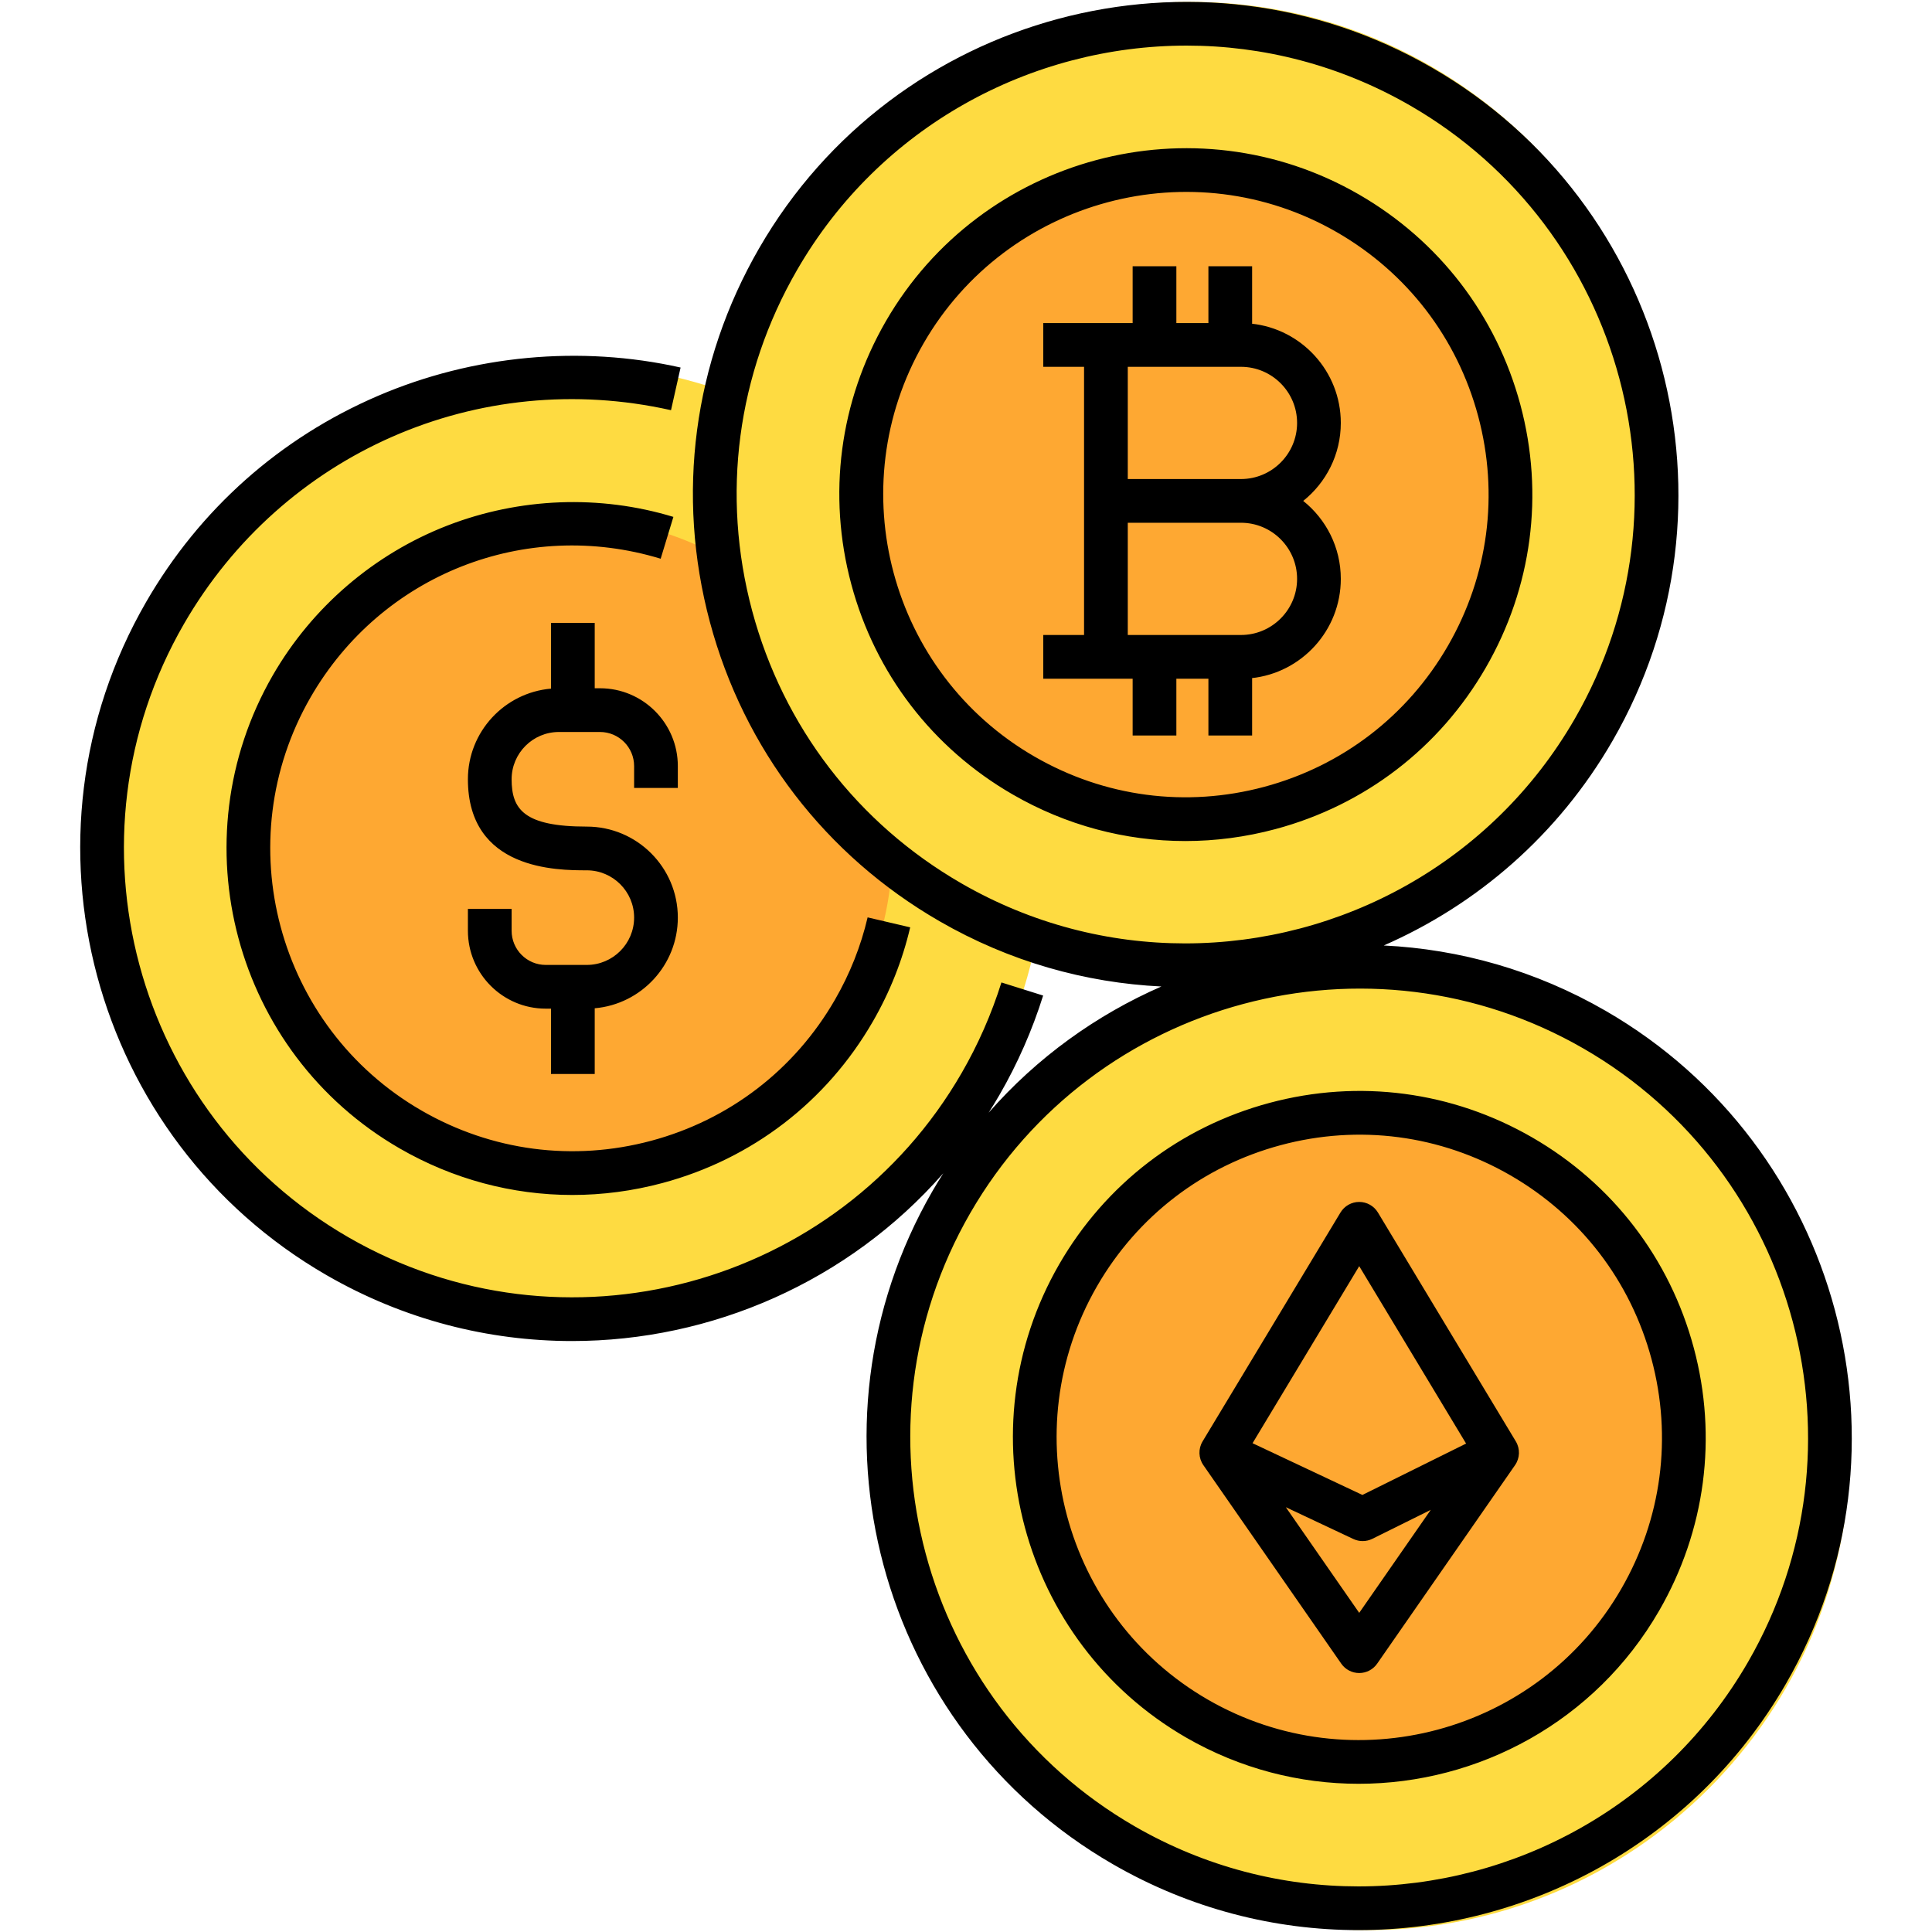
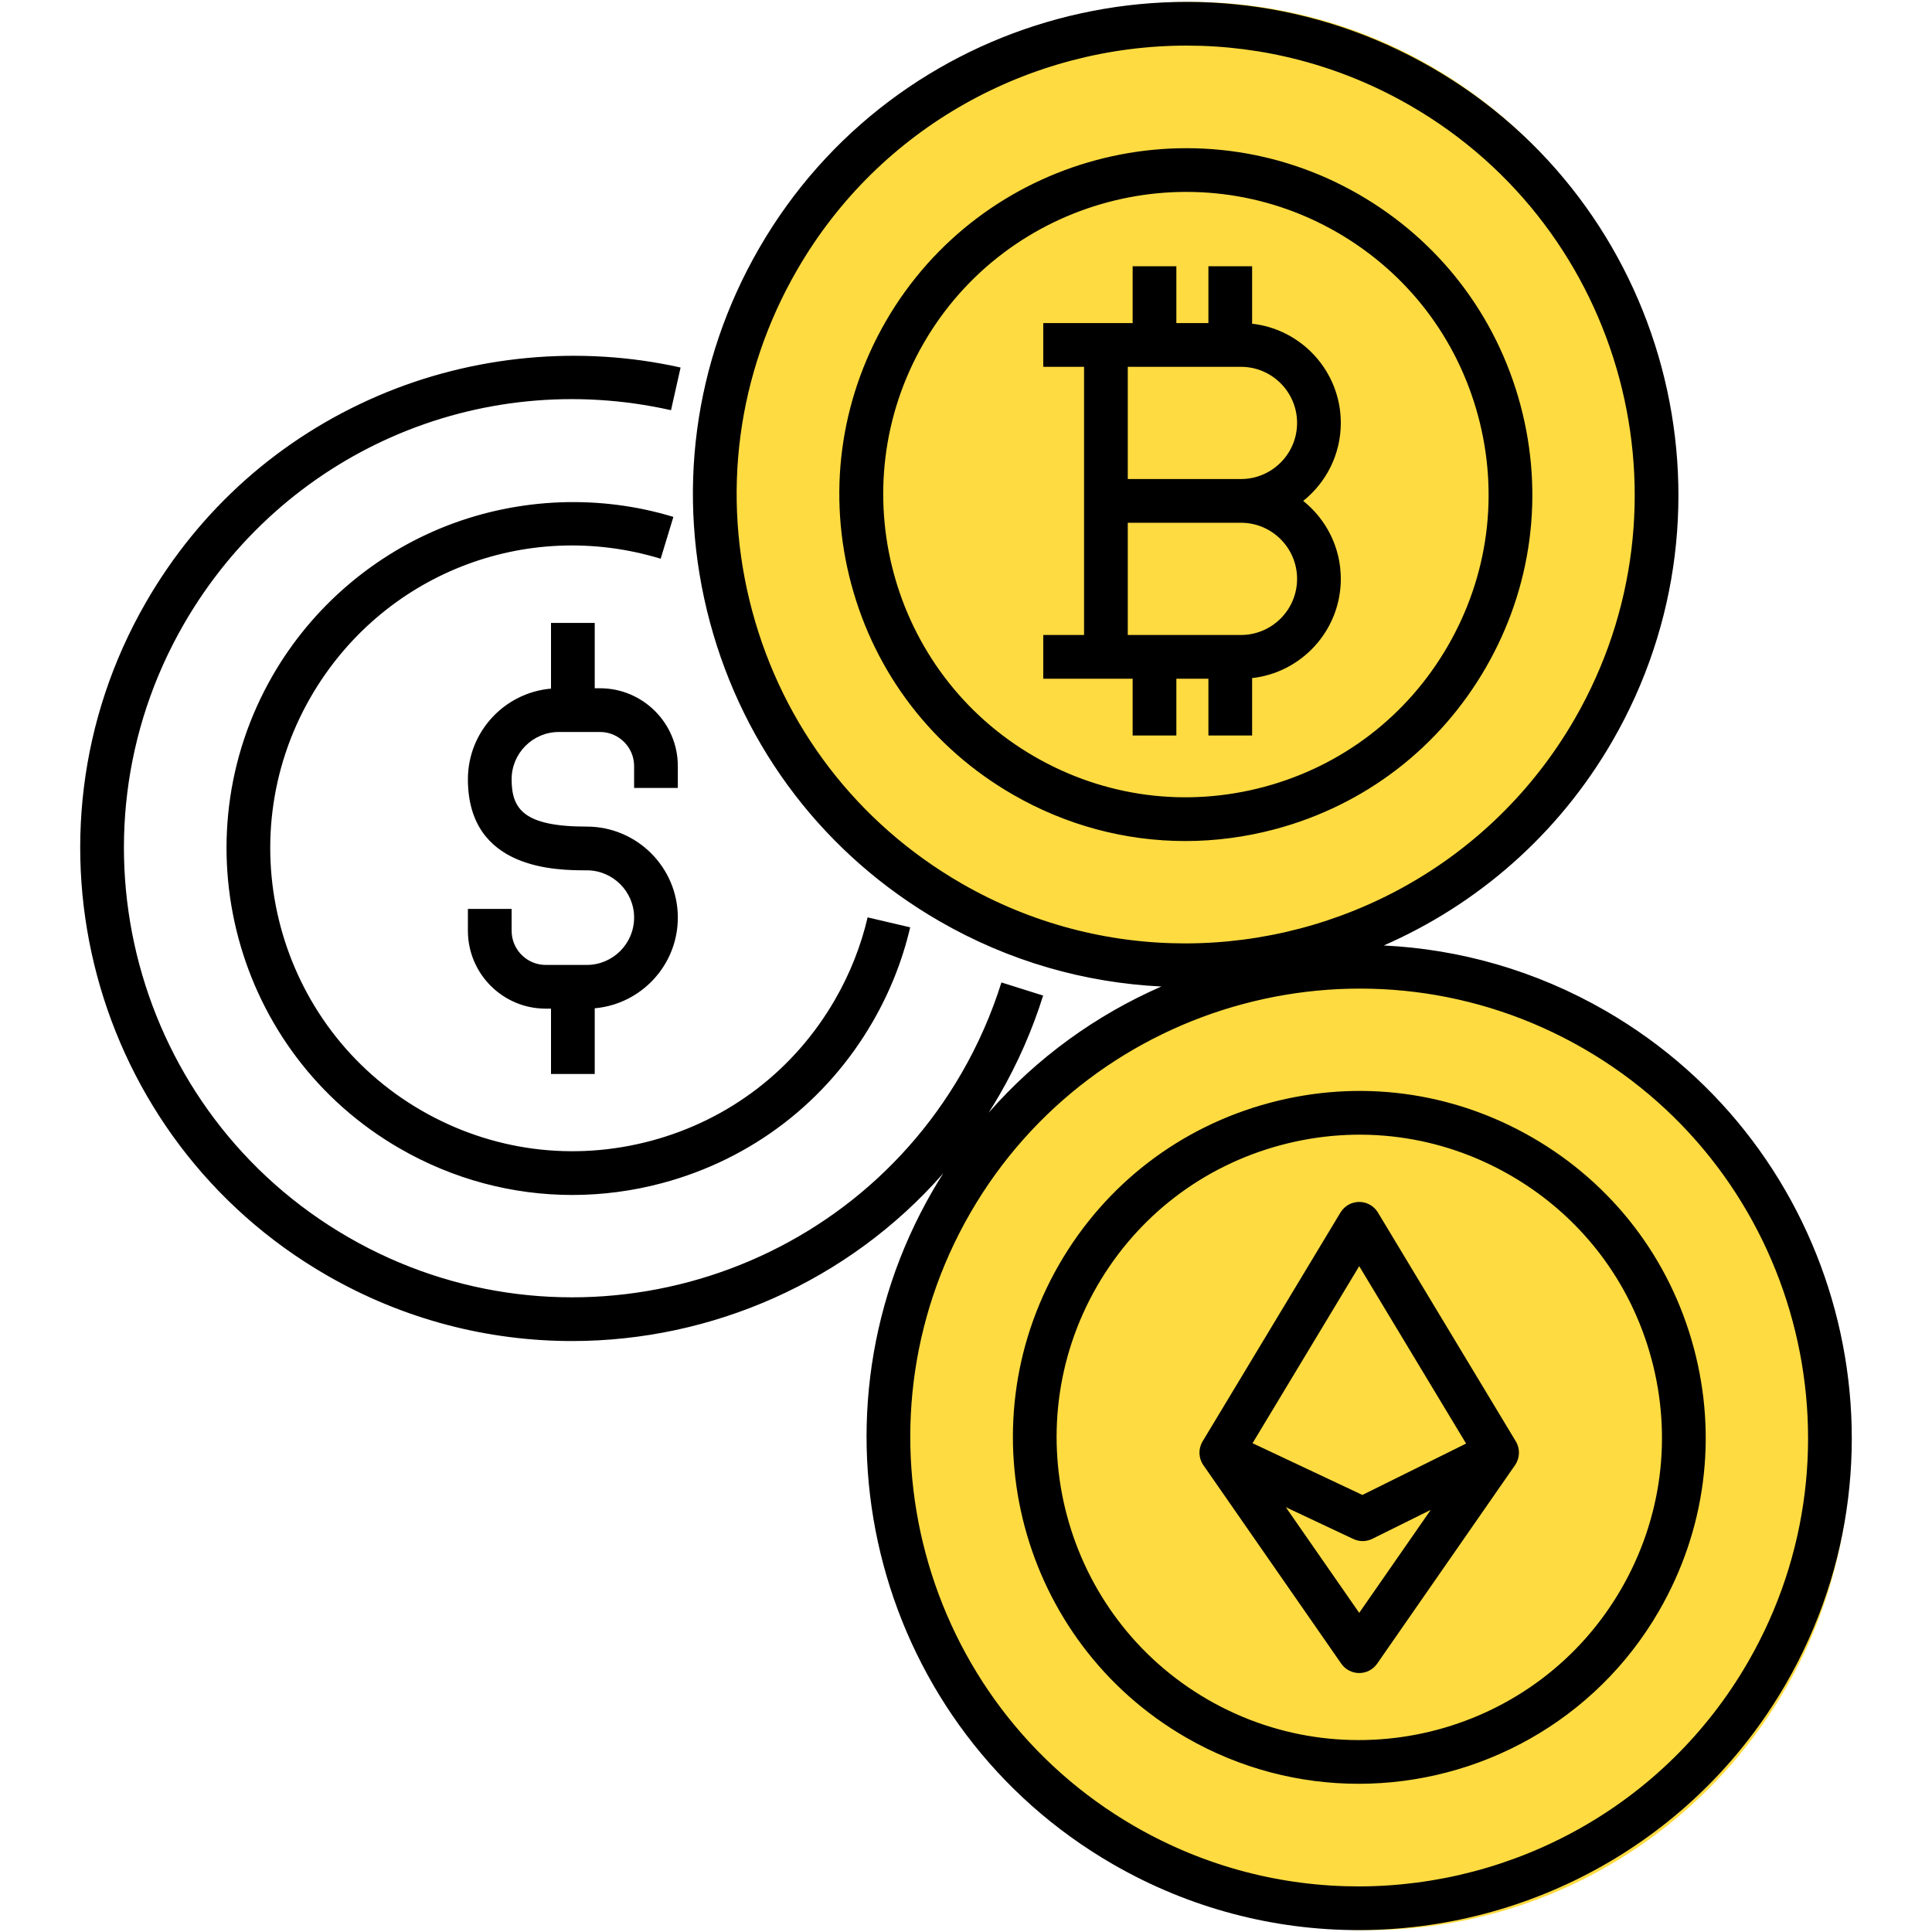
<svg xmlns="http://www.w3.org/2000/svg" id="Layer_1" enable-background="new 0 0 512 512" viewBox="0 0 512 512">
  <g>
    <path clip-rule="evenodd" d="m362.593 511.5c70.326 0 127.672-57.346 127.672-127.672s-57.345-127.672-127.672-127.672c-70.302 0-127.672 57.346-127.672 127.672s57.37 127.672 127.672 127.672z" fill="#fedb41" fill-rule="evenodd" />
  </g>
  <g>
-     <path clip-rule="evenodd" d="m359.989 470c49.58 0 90.011-39.96 90.011-88.989s-40.432-89.011-90.011-89.011c-49.557 0-89.989 39.982-89.989 89.011s40.432 88.989 89.989 88.989z" fill="#fea832" fill-rule="evenodd" />
-   </g>
+     </g>
  <g>
-     <path clip-rule="evenodd" d="m149.407 351.796c70.326 0 127.672-57.346 127.672-127.672s-57.346-127.672-127.672-127.672-127.672 57.346-127.672 127.672 57.345 127.672 127.672 127.672z" fill="#fedb41" fill-rule="evenodd" />
-   </g>
+     </g>
  <g>
-     <path clip-rule="evenodd" d="m149.408 311.272c48.002 0 87.147-39.145 87.147-87.147 0-47.98-39.145-87.125-87.147-87.125-47.98 0-87.125 39.145-87.125 87.125 0 48.002 39.145 87.147 87.125 87.147z" fill="#fea832" fill-rule="evenodd" />
-   </g>
+     </g>
  <g>
    <path clip-rule="evenodd" d="m315.589 255.844c70.326 0 127.696-57.346 127.696-127.672s-57.37-127.672-127.696-127.672c-70.302 0-127.672 57.346-127.672 127.672s57.37 127.672 127.672 127.672z" fill="#fedb41" fill-rule="evenodd" />
  </g>
  <g>
-     <path clip-rule="evenodd" d="m313.994 220.686c48.475.173 88.148-39.376 88.322-88.047.174-48.648-39.216-88.479-87.691-88.652-48.453-.173-88.126 39.376-88.299 88.024-.175 48.671 39.214 88.502 87.668 88.675z" fill="#fea832" fill-rule="evenodd" />
-   </g>
+     </g>
  <path d="m178.456 136.982-3.371 11.085c-35.847-10.903-73.985 4.176-92.744 36.663-22.104 38.311-8.936 87.464 29.355 109.569 18.557 10.718 40.174 13.568 60.872 8.02 20.696-5.545 37.99-18.817 48.696-37.373 3.966-6.861 6.881-14.205 8.665-21.832l11.282 2.639c-2.044 8.737-5.379 17.145-9.914 24.987-12.251 21.234-32.044 36.425-55.731 42.771-7.907 2.119-15.931 3.167-23.904 3.167-15.91 0-31.613-4.174-45.76-12.345-43.821-25.298-58.893-81.55-33.596-125.394 10.425-18.055 26.854-32.141 46.261-39.664 19.116-7.41 40.385-8.226 59.889-2.293zm135.658 85.902c-15.907 0-31.604-4.174-45.744-12.346-21.233-12.25-36.425-32.044-42.774-55.731-6.349-23.685-3.097-48.425 9.156-69.663.001-.001.001-.002.002-.003 25.323-43.821 81.574-58.893 125.395-33.594 21.238 12.266 36.428 32.062 42.774 55.741 6.346 23.682 3.087 48.42-9.178 69.656-12.252 21.235-32.044 36.426-55.729 42.773-7.908 2.118-15.932 3.167-23.902 3.167zm20.901-14.358c20.695-5.545 37.988-18.819 48.694-37.374 10.718-18.557 13.565-40.172 8.021-60.863-5.544-20.692-18.818-37.989-37.376-48.707-38.288-22.104-87.441-8.935-109.569 29.357-22.105 38.316-8.926 87.466 29.378 109.566 18.549 10.717 40.158 13.565 60.852 8.021zm-3.406-28.803h.218v15.198h-11.586v-15.057h-8.491v15.057h-11.586v-15.057h-7.083-16.606v-11.587h10.813v-35.534-35.532h-10.813v-11.587h16.606 7.083v-15.057h11.586v15.057h8.491v-15.057h11.586v15.199h-.218c13.307 1.374 23.72 12.652 23.72 26.316 0 8.354-3.896 15.811-9.962 20.663 6.066 4.852 9.962 12.309 9.962 20.663-.001 13.663-10.413 24.941-23.72 26.315zm-32.735-82.512v29.739h29.998c8.199 0 14.87-6.67 14.87-14.869 0-8.2-6.671-14.87-14.87-14.87h-22.915zm0 71.066h7.083 22.915c8.199 0 14.87-6.67 14.87-14.87s-6.671-14.87-14.87-14.87h-29.998zm-119.242 40.53v-5.794c0-11.368-9.248-20.617-20.616-20.617h-1.407v-17.309h-11.586v17.406c-12.32 1.062-22.023 11.424-22.023 24.015 0 24.134 23.708 24.134 31.499 24.134 6.919 0 12.548 5.618 12.548 12.524 0 6.919-5.629 12.548-12.548 12.548h-10.883c-4.979 0-9.03-4.061-9.03-9.053v-5.794h-11.586v5.794c0 11.381 9.248 20.64 20.616 20.64h1.407v17.309h11.586v-17.407c12.322-1.074 22.024-11.441 22.024-24.037 0-13.295-10.827-24.111-24.134-24.111-16.654 0-19.913-4.6-19.913-12.547 0-6.906 5.619-12.524 12.525-12.524h10.906c4.979 0 9.03 4.051 9.03 9.03v5.794h11.585zm293.646 237.438c-24.159 41.838-68.138 65.255-113.293 65.255-22.138 0-44.554-5.625-65.064-17.469-62.359-35.994-83.806-116.014-47.809-178.379 0-.001.001-.002.001-.002.926-1.602 1.887-3.169 2.87-4.717-25.164 28.713-61.377 44.456-98.389 44.456-22.138 0-44.555-5.625-65.065-17.469-62.358-35.995-83.805-116.016-47.808-178.379 14.201-24.581 35.455-43.476 61.464-54.645 25.142-10.797 53.615-13.458 80.177-7.498l-2.537 11.306c-51.016-11.452-102.885 11.31-129.07 56.632-32.802 56.828-13.258 129.749 43.569 162.551 56.812 32.805 129.722 13.269 162.529-43.545 4.365-7.552 7.909-15.62 10.537-23.983l11.054 3.473c-2.882 9.172-6.77 18.022-11.558 26.306-.93 1.61-1.899 3.183-2.886 4.739 12.839-14.648 28.553-25.918 45.783-33.447-20.084-.964-40.228-6.574-58.808-17.302-30.209-17.438-51.818-45.595-60.845-79.284-9.027-33.691-4.389-68.877 13.06-99.074 35.989-62.351 116-83.8 178.354-47.807 62.35 35.988 83.787 116.009 47.787 178.379-14.448 25.021-35.988 43.445-60.625 54.221 20.077.966 40.215 6.587 58.785 17.305 62.344 35.998 83.781 116.019 47.787 178.377zm-218.51-212.153c18.687 10.79 39.121 15.917 59.291 15.919 41.152.002 81.222-21.337 103.239-59.464 32.806-56.836 13.272-129.757-43.545-162.552-18.686-10.785-39.114-15.911-59.281-15.911-41.158 0-81.236 21.344-103.248 59.478-.001.001-.001.002-.001.002-15.9 27.517-20.127 59.579-11.901 90.279 8.225 30.7 27.916 56.359 55.446 72.249zm164.93 43.808c-56.808-32.792-129.729-13.256-162.551 43.545-32.803 56.831-13.258 129.752 43.568 162.552 18.686 10.79 39.121 15.917 59.291 15.919 41.152.002 81.222-21.337 103.239-59.464 32.799-56.826 13.264-129.746-43.547-162.552zm29.171 79.294c6.346 23.682 3.087 48.419-9.178 69.656-16.969 29.411-47.885 45.873-79.639 45.873-15.564 0-31.33-3.954-45.755-12.277-43.814-25.319-58.885-81.57-33.598-125.395 0-.001.001-.002.001-.002 12.265-21.237 32.061-36.427 55.741-42.773 23.682-6.348 48.419-3.086 69.655 9.178 21.237 12.265 36.427 32.061 42.773 55.74zm-11.192 2.999c-5.544-20.691-18.818-37.988-37.376-48.706-18.555-10.716-40.169-13.565-60.862-8.02-20.691 5.545-37.989 18.819-48.707 37.377l.001-.002c-22.096 38.295-8.927 87.449 29.356 109.571 38.318 22.109 87.471 8.94 109.566-29.355 10.719-18.559 13.567-40.172 8.022-60.865zm-35.967 21.788c1.178 1.955 1.098 4.42-.204 6.294l-36.542 52.608c-1.083 1.559-2.86 2.489-4.758 2.489s-3.675-.93-4.758-2.489l-36.542-52.608c-1.302-1.875-1.382-4.339-.204-6.294l36.542-60.653c1.048-1.74 2.931-2.804 4.962-2.804s3.914 1.064 4.962 2.804zm-69.771.483 29.118 13.711 27.475-13.616-28.325-47.015zm47.224 17.669-15.469 7.666c-.81.402-1.691.603-2.572.603-.843 0-1.686-.184-2.468-.552l-17.896-8.426 19.449 28z" />
</svg>